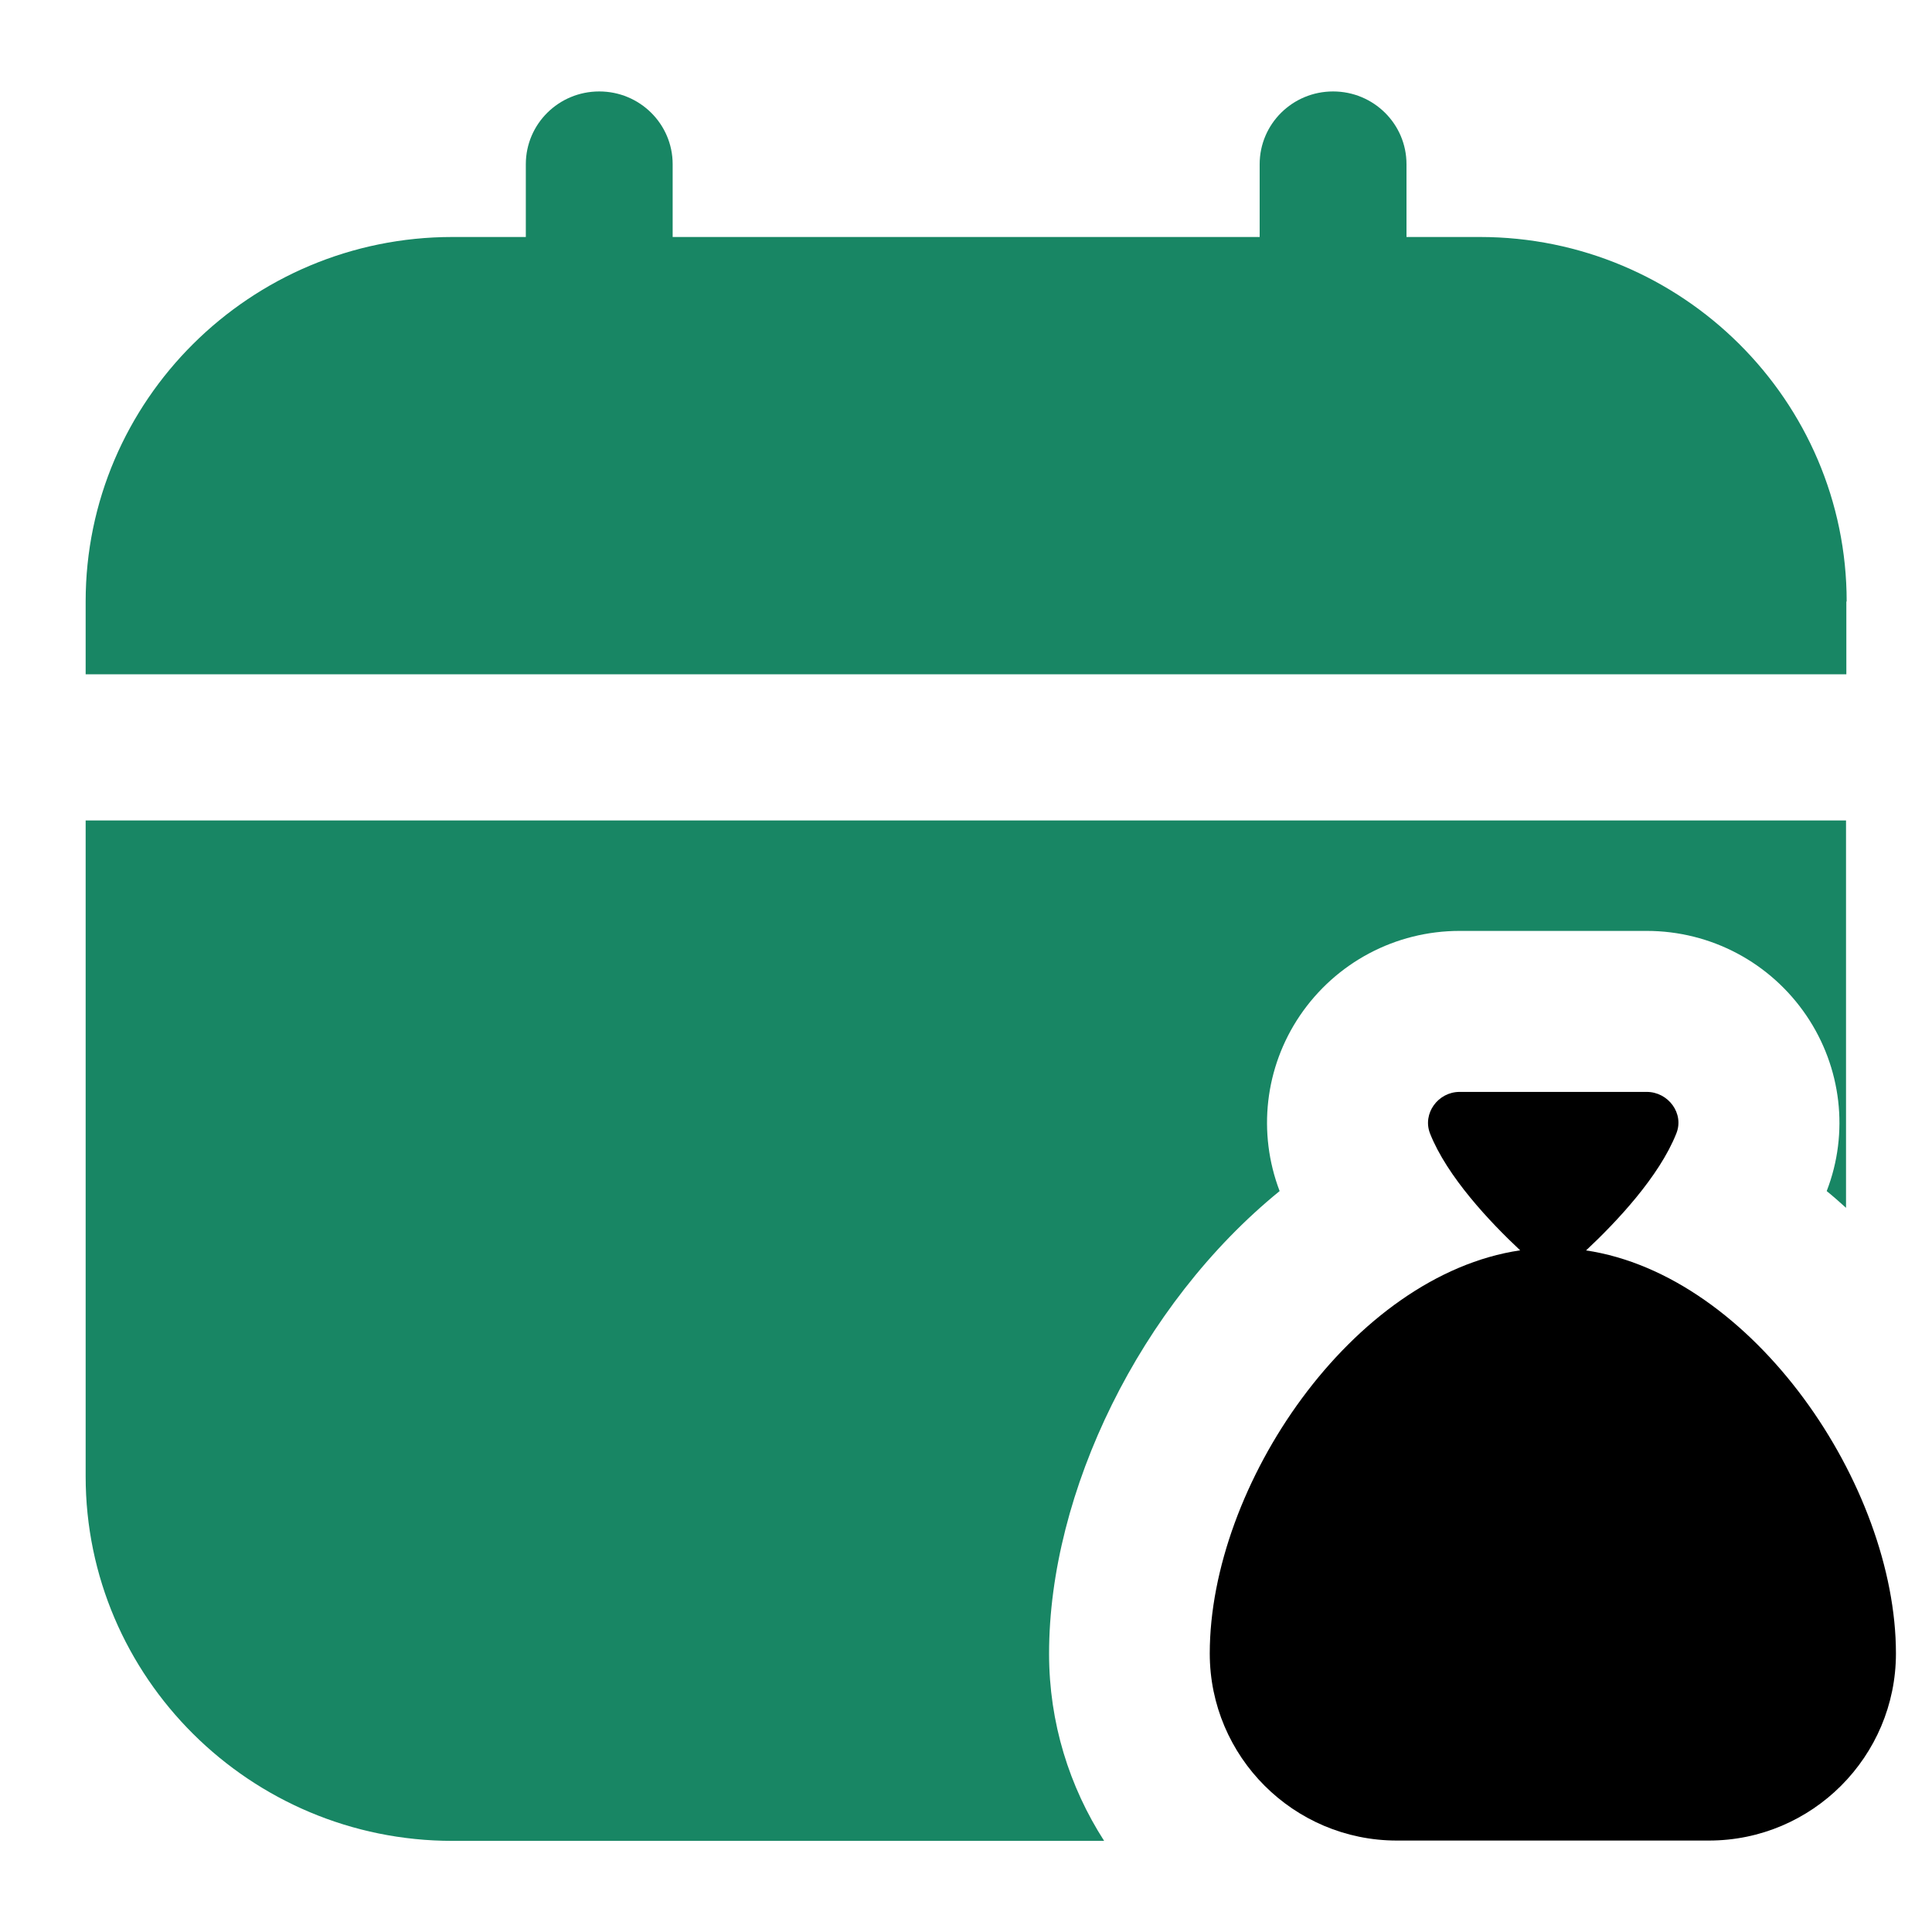
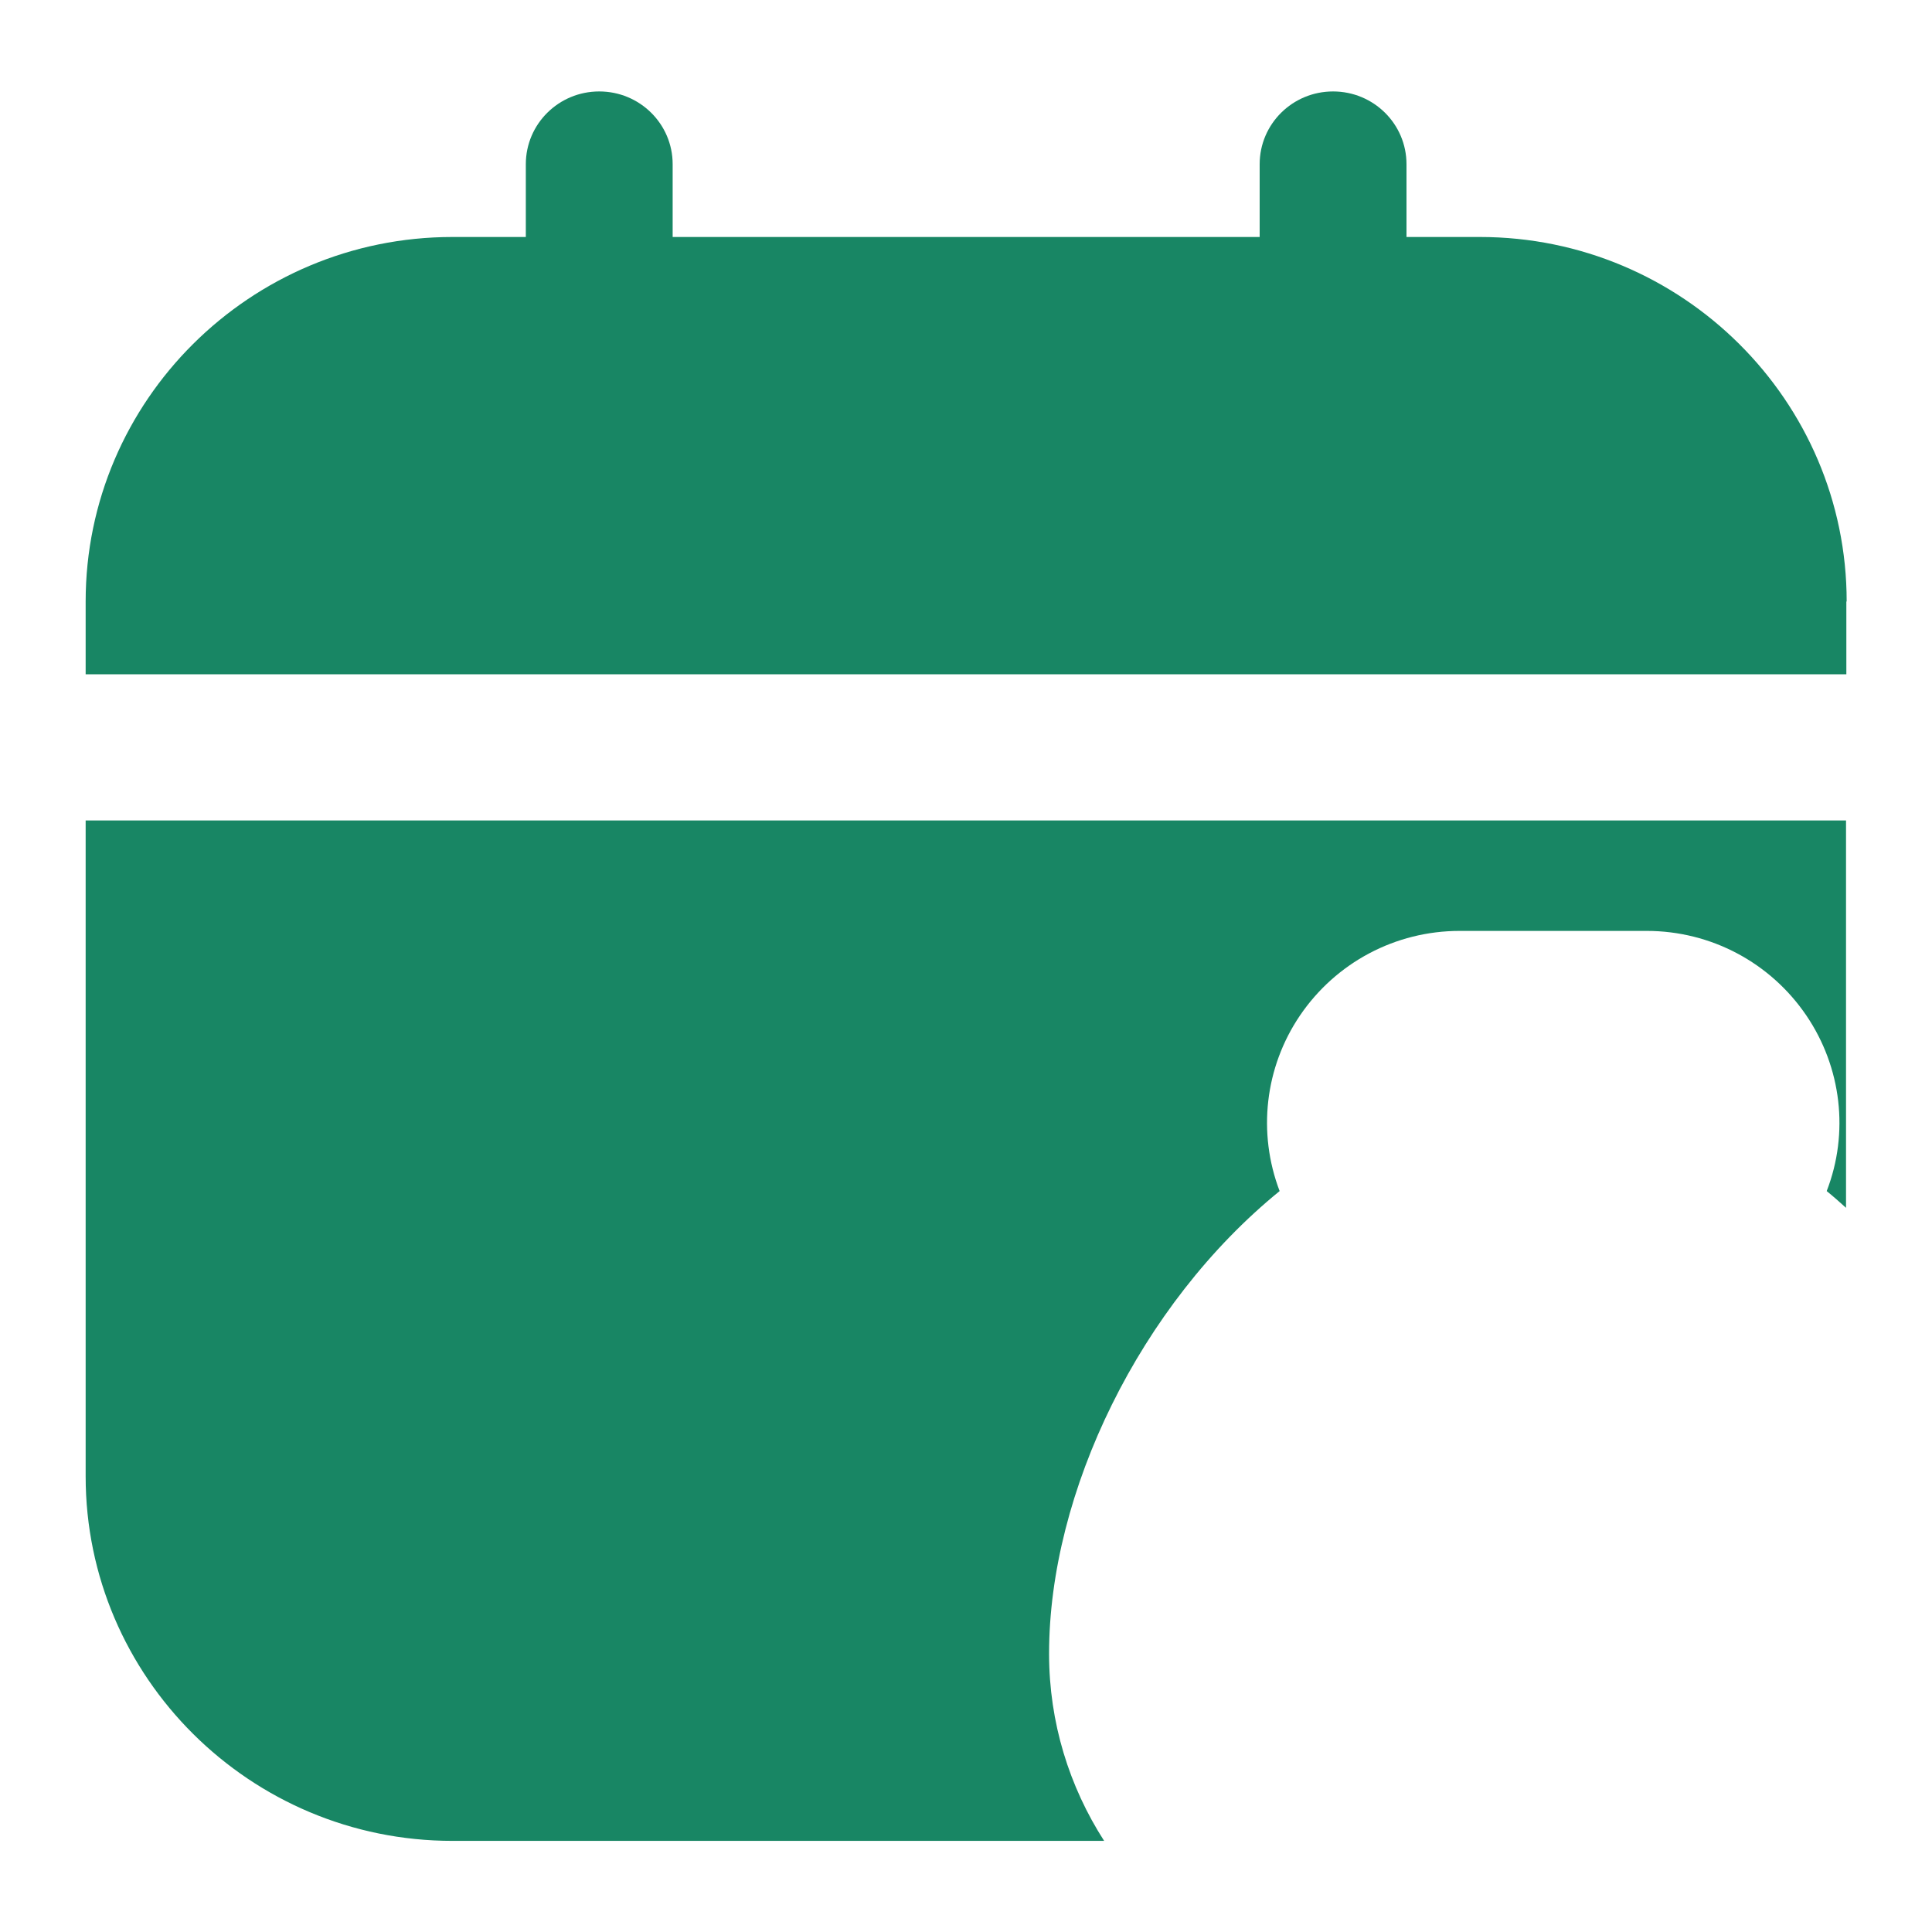
<svg xmlns="http://www.w3.org/2000/svg" id="new" width="60" height="60" viewBox="0 0 60 60">
  <defs>
    <style>
      .cls-1 {
        fill: #188664;
      }
    </style>
  </defs>
  <g id="early_payout" data-name="early payout">
    <path class="cls-1" d="M57.34,18.68v2.26H2.66v-2.26c0-6.24,5.11-11.32,11.39-11.32h2.28v-2.26c0-1.25,1.02-2.26,2.28-2.26s2.28,1.01,2.28,2.26v2.26h18.23v-2.26c0-1.25,1.02-2.26,2.28-2.26s2.28,1.01,2.28,2.26v2.26h2.28c6.28,0,11.39,5.08,11.39,11.32Z" />
    <path class="cls-1" d="M32.58,51.35c0-5,2.82-10.83,7.16-14.36-.69-1.81-.46-3.84.63-5.45,1.12-1.65,2.97-2.63,4.96-2.63h5.81c1.99,0,3.84.98,4.96,2.63,1.09,1.61,1.33,3.64.63,5.45.21.17.4.34.6.52v-12.03H2.66v20.37c0,6.24,5.11,11.32,11.39,11.32h20.24c-1.08-1.68-1.71-3.67-1.71-5.81Z" />
-     <path d="M49.26,38.83c.94-.88,2.27-2.29,2.8-3.63.25-.62-.25-1.29-.92-1.29h-5.81c-.67,0-1.16.67-.92,1.29.53,1.34,1.86,2.75,2.8,3.63-5.21.77-9.64,7.3-9.64,12.52,0,3.21,2.61,5.81,5.81,5.81h9.69c3.21,0,5.81-2.61,5.81-5.81,0-5.21-4.43-11.75-9.64-12.52h0Z" />
  </g>
</svg>